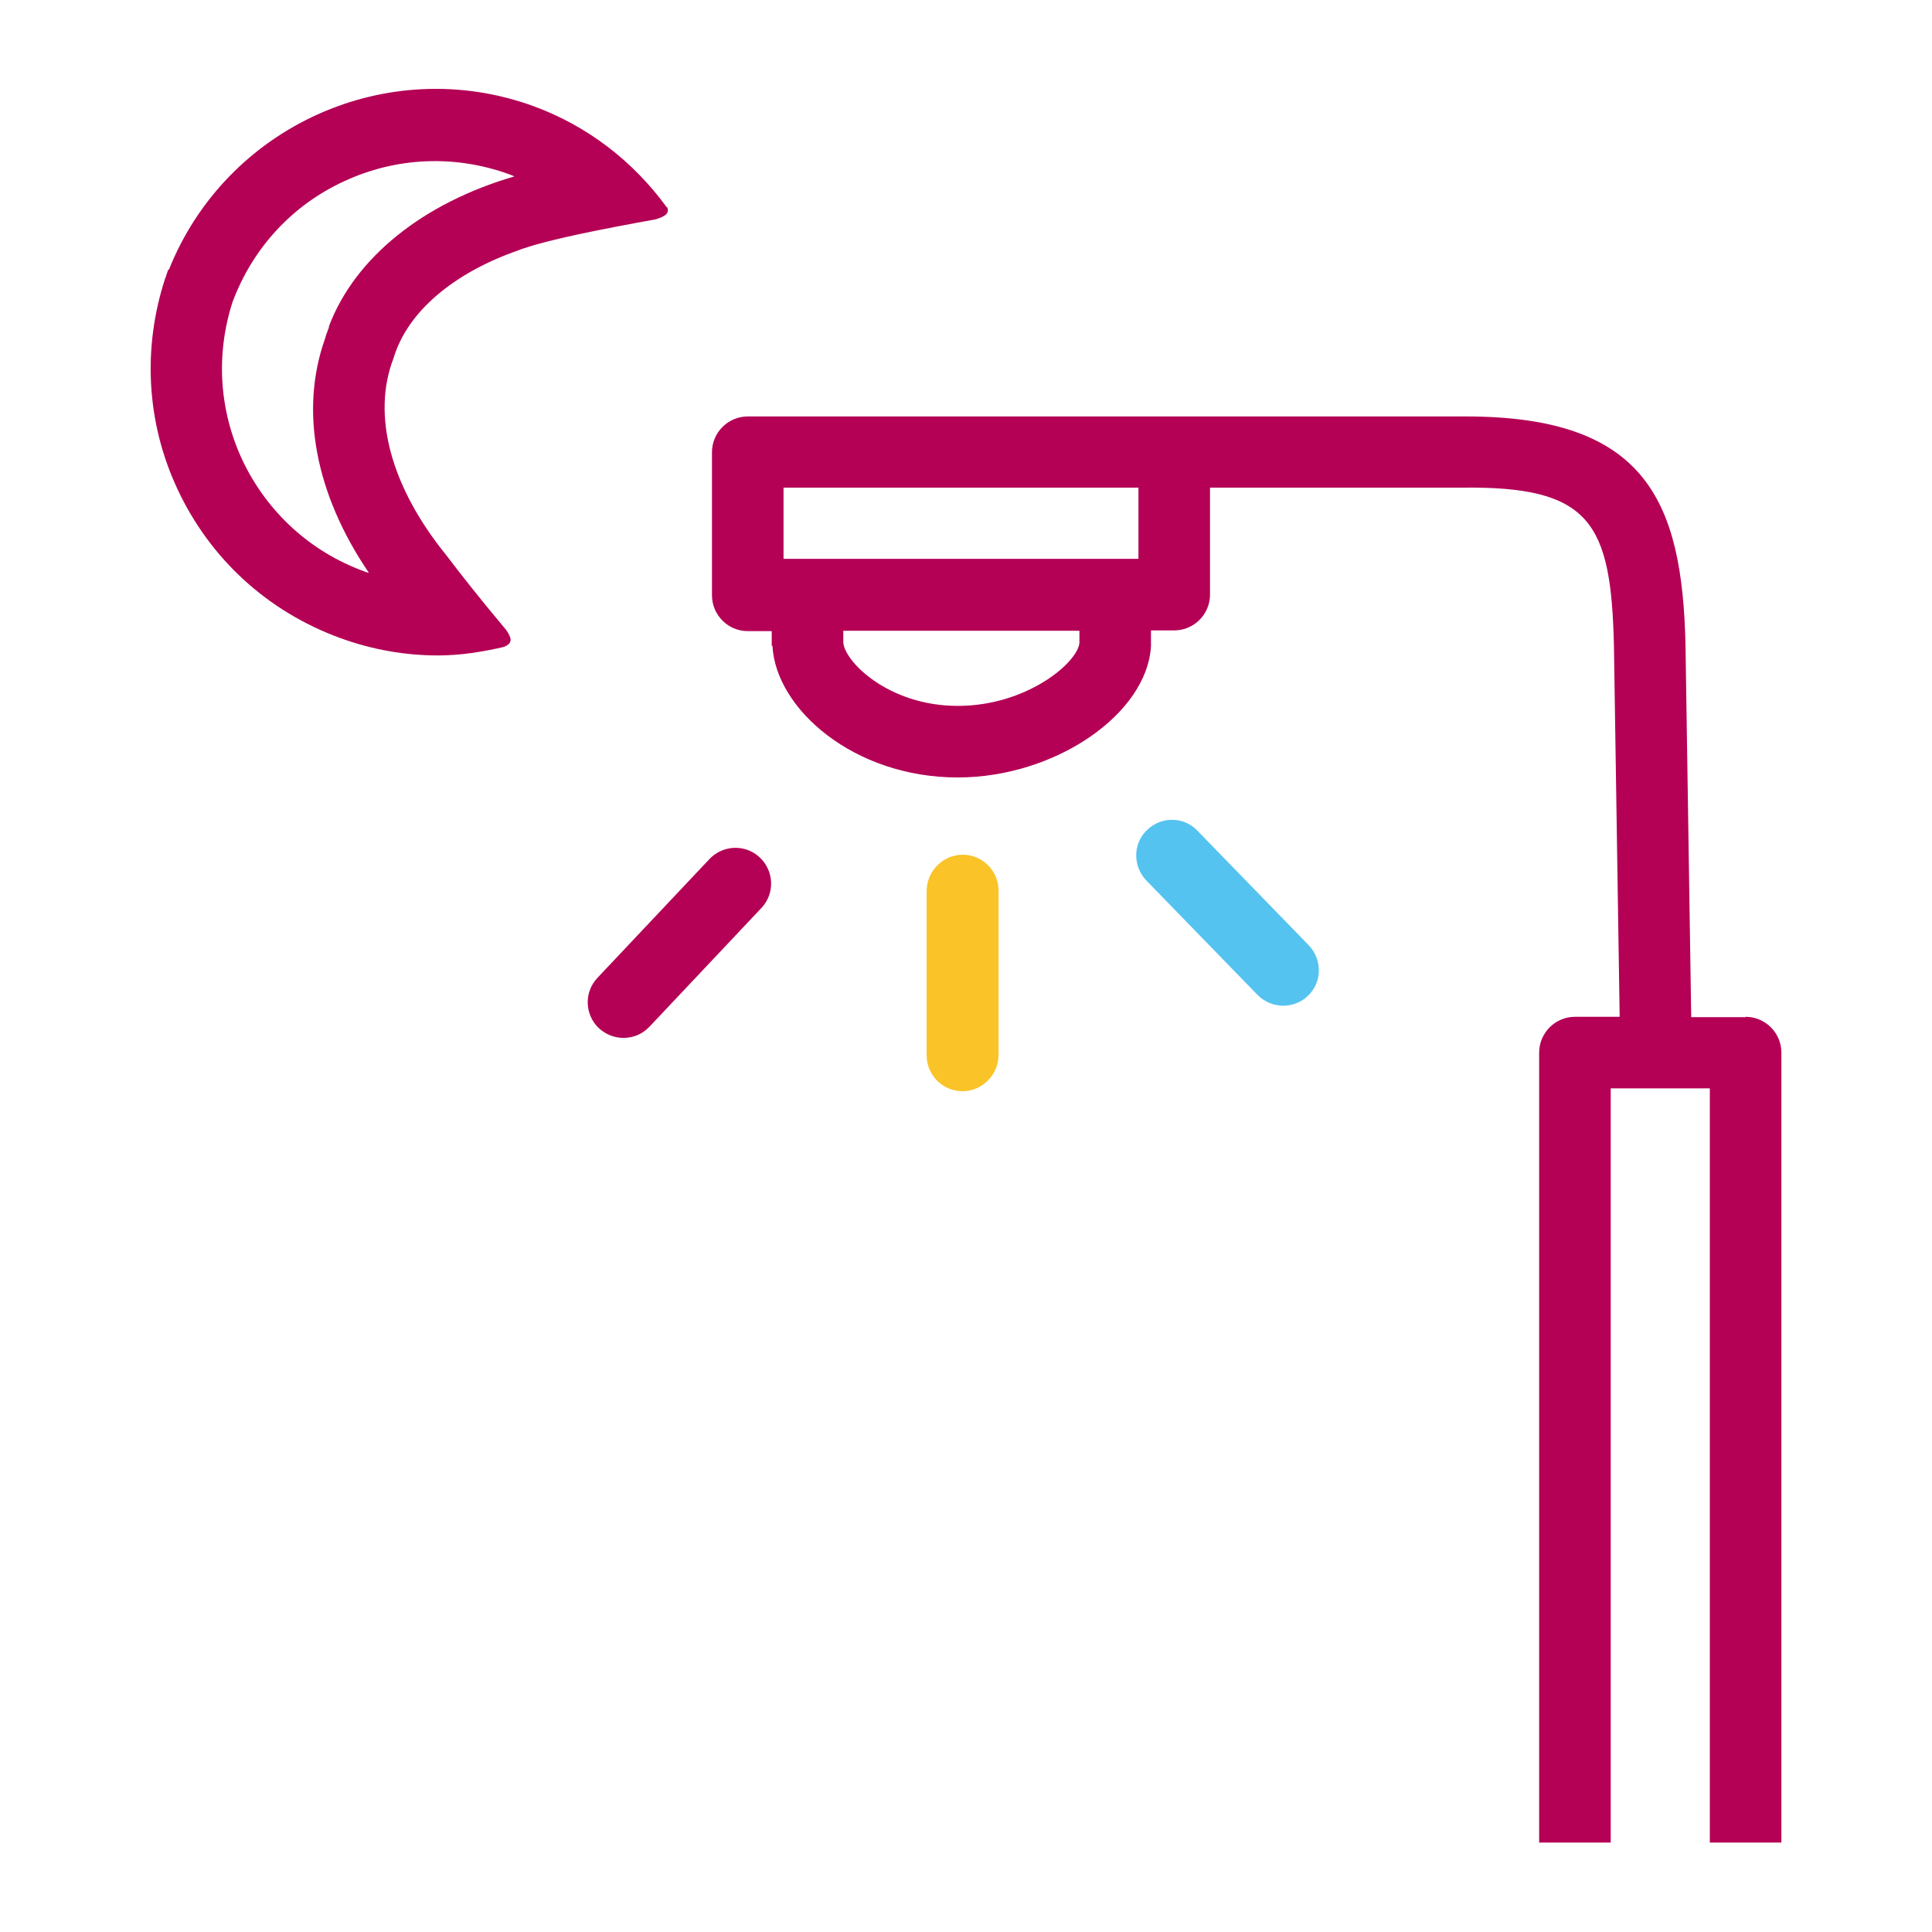
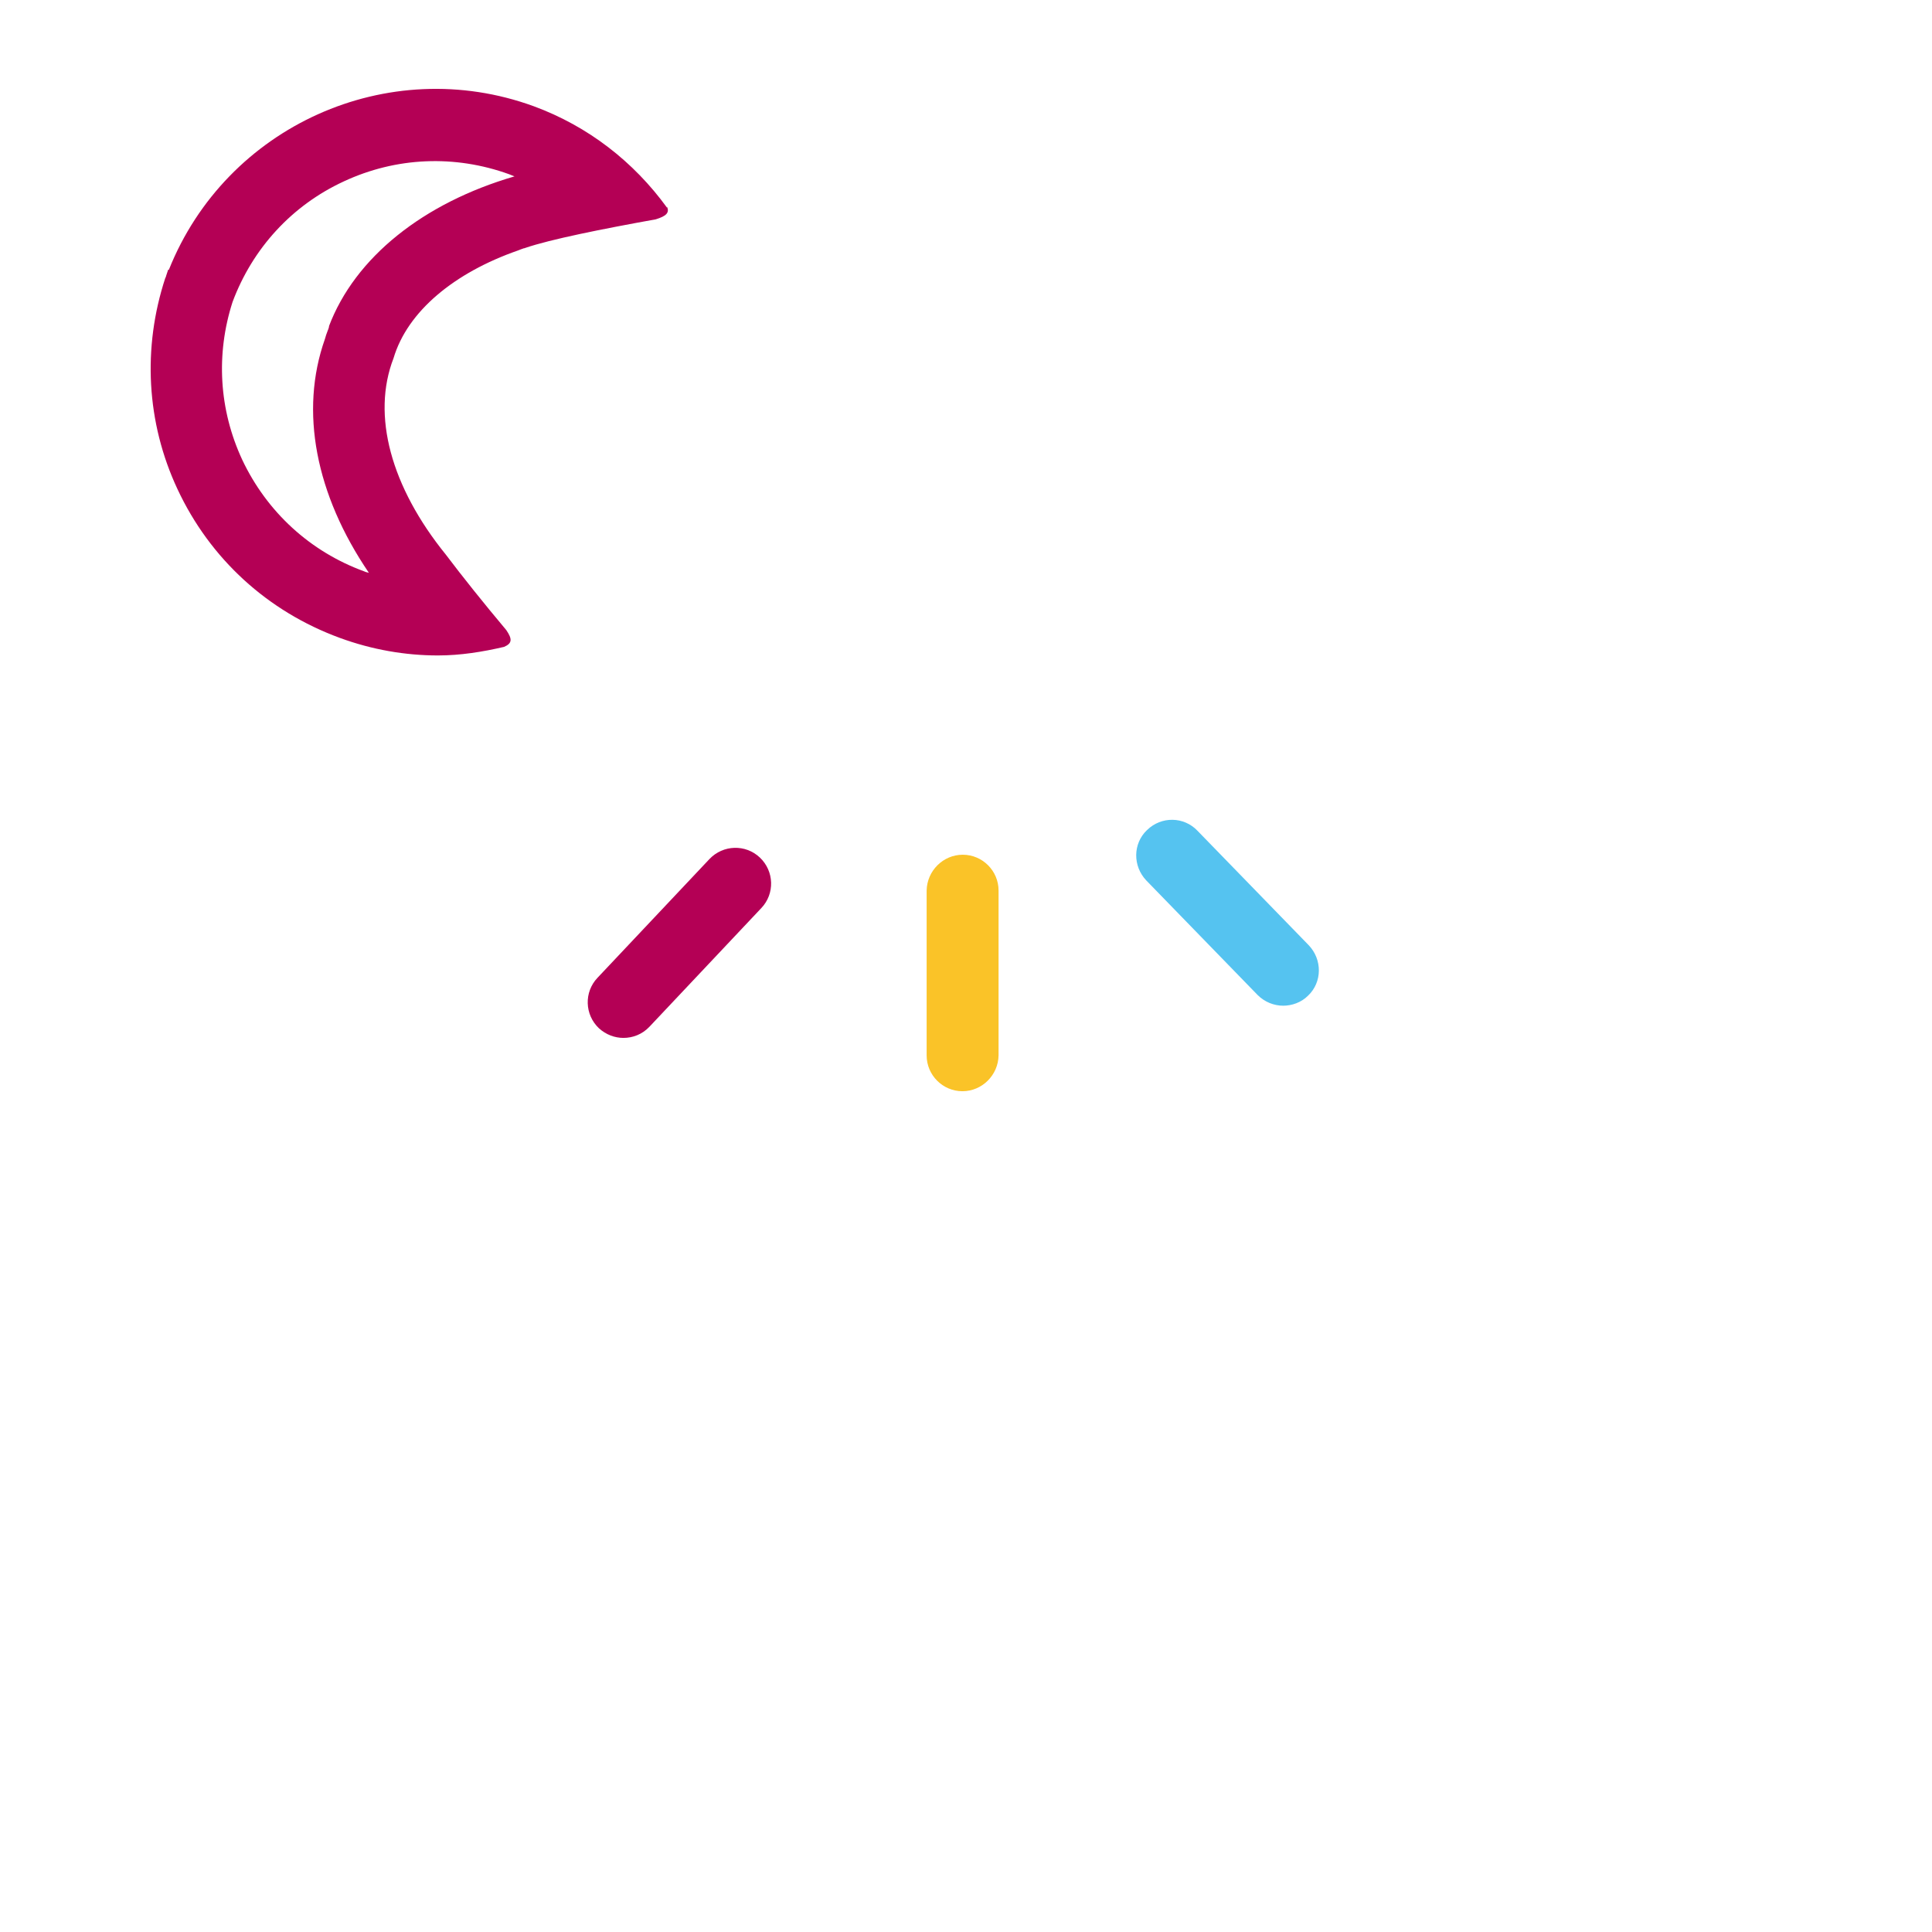
<svg xmlns="http://www.w3.org/2000/svg" id="a" viewBox="0 0 54 54">
  <defs>
    <style>.b{fill:#fac328;}.c{fill:#b40055;}.d{fill:#55c3f0;}</style>
  </defs>
  <path class="c" d="m18.64,5.8c-.93-1.28-2.2-2.27-3.72-2.83-4.08-1.49-8.6.56-10.2,4.57h-.02c-.02.06-.04.12-.06.18,0,.02-.01.03-.02.05h0c-.64,1.95-.53,4.04.34,5.9.91,1.95,2.52,3.42,4.54,4.16.9.33,1.83.49,2.74.49.63,0,1.25-.1,1.85-.24.23-.1.23-.22.06-.47-.63-.75-1.23-1.5-1.69-2.11-1.53-1.89-2.08-3.89-1.46-5.49.39-1.31,1.7-2.39,3.48-3.01,0,0,0,0,0,0,.04-.02.11-.04.16-.06.01,0,.02,0,.04-.01.7-.24,2.15-.53,3.65-.8.29-.09.38-.18.32-.34Zm-9.44,3.32h0s-.02.08-.04.12c-.03.08-.06.16-.08.24h0c-.71,2.01-.26,4.34,1.23,6.53-.04-.01-.09-.02-.13-.04-1.51-.55-2.72-1.66-3.41-3.12-.65-1.4-.74-2.95-.27-4.41.56-1.5,1.66-2.7,3.11-3.37,1.46-.68,3.1-.75,4.62-.2.05.02.1.04.15.06-2.54.74-4.46,2.26-5.19,4.2Z" />
  <path class="b" d="m26.9,30.5h0c-.55,0-1-.45-1-1v-4.61c.01-.55.46-1,1.01-1h0c.55,0,1,.45,1,1v4.61c-.01.55-.46,1-1.01,1Z" />
  <path class="c" d="m17.43,29.01c-.25,0-.49-.09-.69-.27-.4-.38-.42-1.01-.04-1.41l3.13-3.32c.38-.4,1.01-.42,1.41-.04.4.38.42,1.01.04,1.41l-3.13,3.32c-.2.21-.46.31-.73.31Z" />
  <path class="d" d="m35.87,28.11c-.26,0-.52-.1-.72-.3l-3.11-3.2c-.38-.4-.38-1.03.02-1.41.4-.39,1.03-.38,1.41.02l3.11,3.2c.38.4.38,1.03-.02,1.41-.19.19-.45.28-.7.28Z" />
-   <path class="c" d="m48.79,28.43h-1.52l-.16-10.41s0,0,0,0,0,0,0,0c-.09-4.04-1.13-6.38-6.14-6.38-.04,0-.09,0-.14,0h-7.98s-.02,0-.03,0h-11.92c-.55,0-1,.45-1,1v4c0,.55.45,1,1,1h.67v.3s0,0,0,0c0,0,0,0,0,0v.11h.02c.09,1.76,2.27,3.68,5.18,3.68,2.72,0,5.29-1.77,5.4-3.67h0s0-.09,0-.13c0-.02,0-.03,0-.05v-.26h.65c.55,0,1-.45,1-1v-2.99h7.02c3.62-.05,4.19.97,4.27,4.42,0,0,0,0,0,0l.16,10.37h-1.25c-.55,0-1,.45-1,1v22.08h2v-21.08h2.77v21.08h2v-22.08c0-.55-.45-1-1-1Zm-26.89-14.8h9.81s.02,0,.03,0h.08v1.99h-9.92v-2Zm4.87,6.1c-1.95,0-3.19-1.26-3.2-1.79v-.31h6.6v.34c-.05.55-1.47,1.76-3.4,1.76Z" />
</svg>